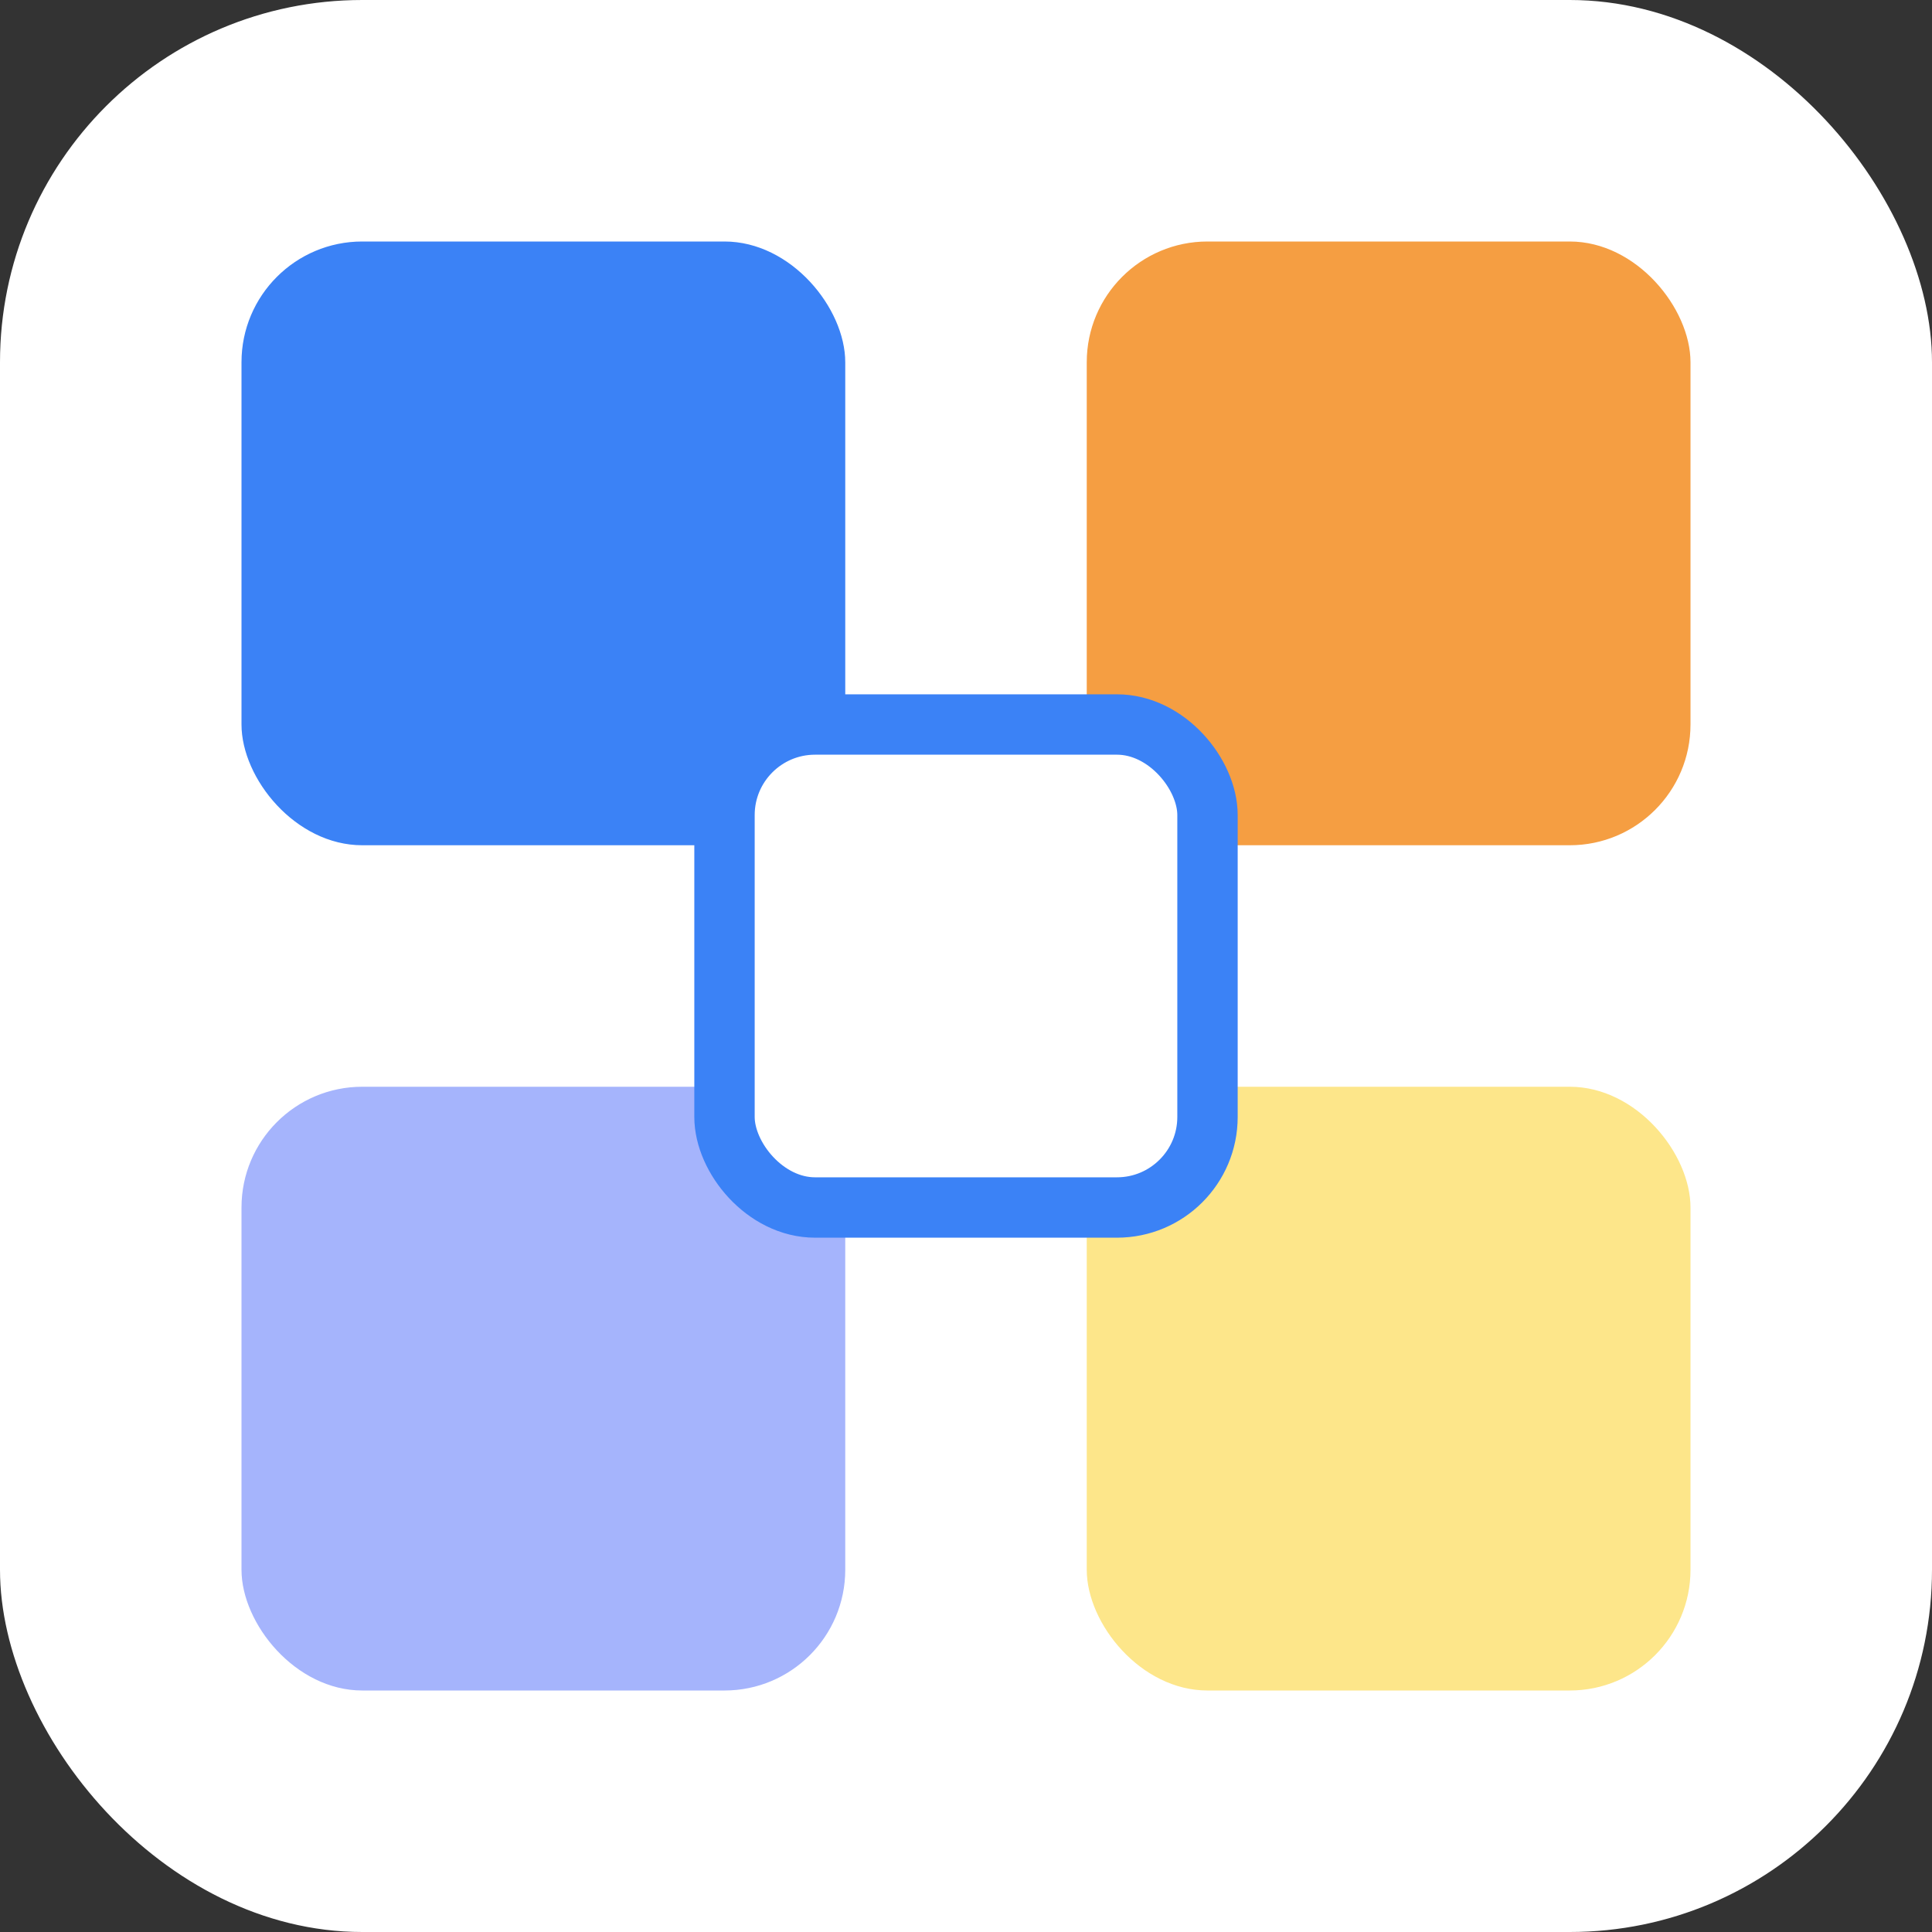
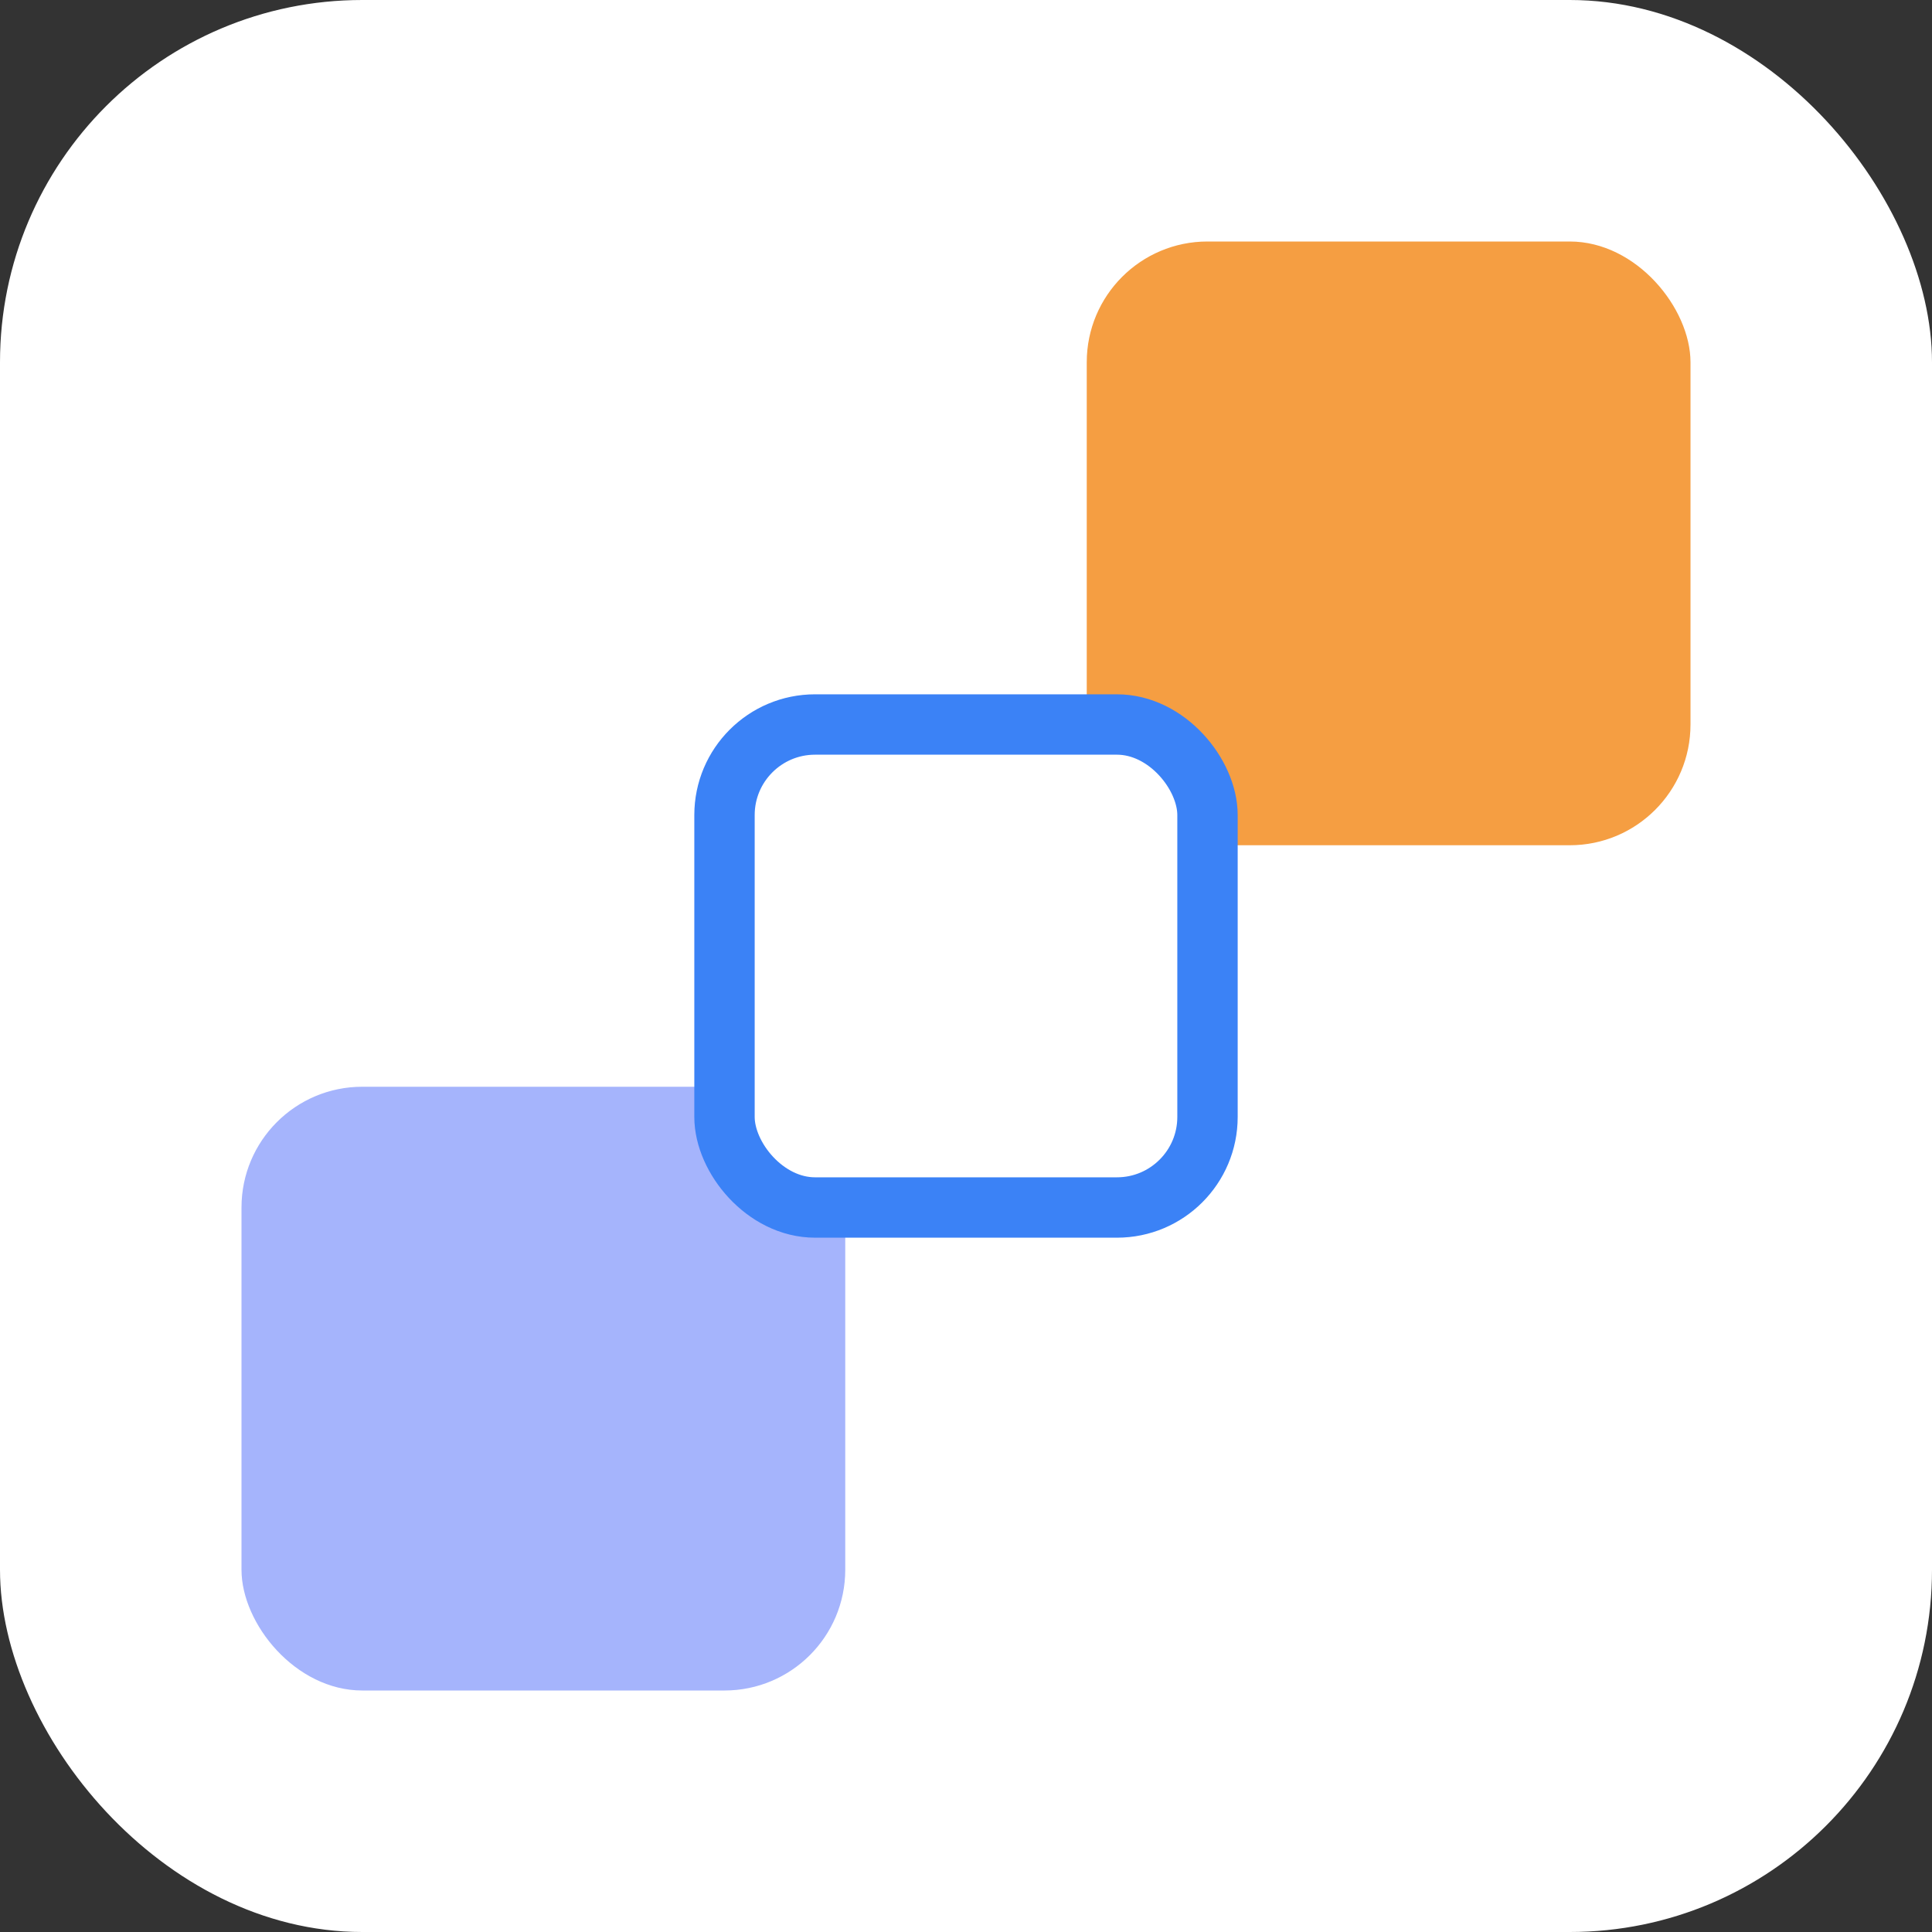
<svg xmlns="http://www.w3.org/2000/svg" viewBox="0 0 64 64">
  <rect x="0" y="0" width="64" height="64" fill="#333333" stroke="none" />
  <rect width="64" height="64" rx="12" fill="#fff" />
-   <rect x="8" y="8" width="20" height="20" rx="4" fill="#3B82F6" />
  <rect x="36" y="8" width="20" height="20" rx="4" fill="#F59E42" />
  <rect x="8" y="36" width="20" height="20" rx="4" fill="#A5B4FC" />
-   <rect x="36" y="36" width="20" height="20" rx="4" fill="#FDE68A" />
  <rect x="24" y="24" width="16" height="16" rx="3" fill="#fff" stroke="#3B82F6" stroke-width="2" />
</svg>